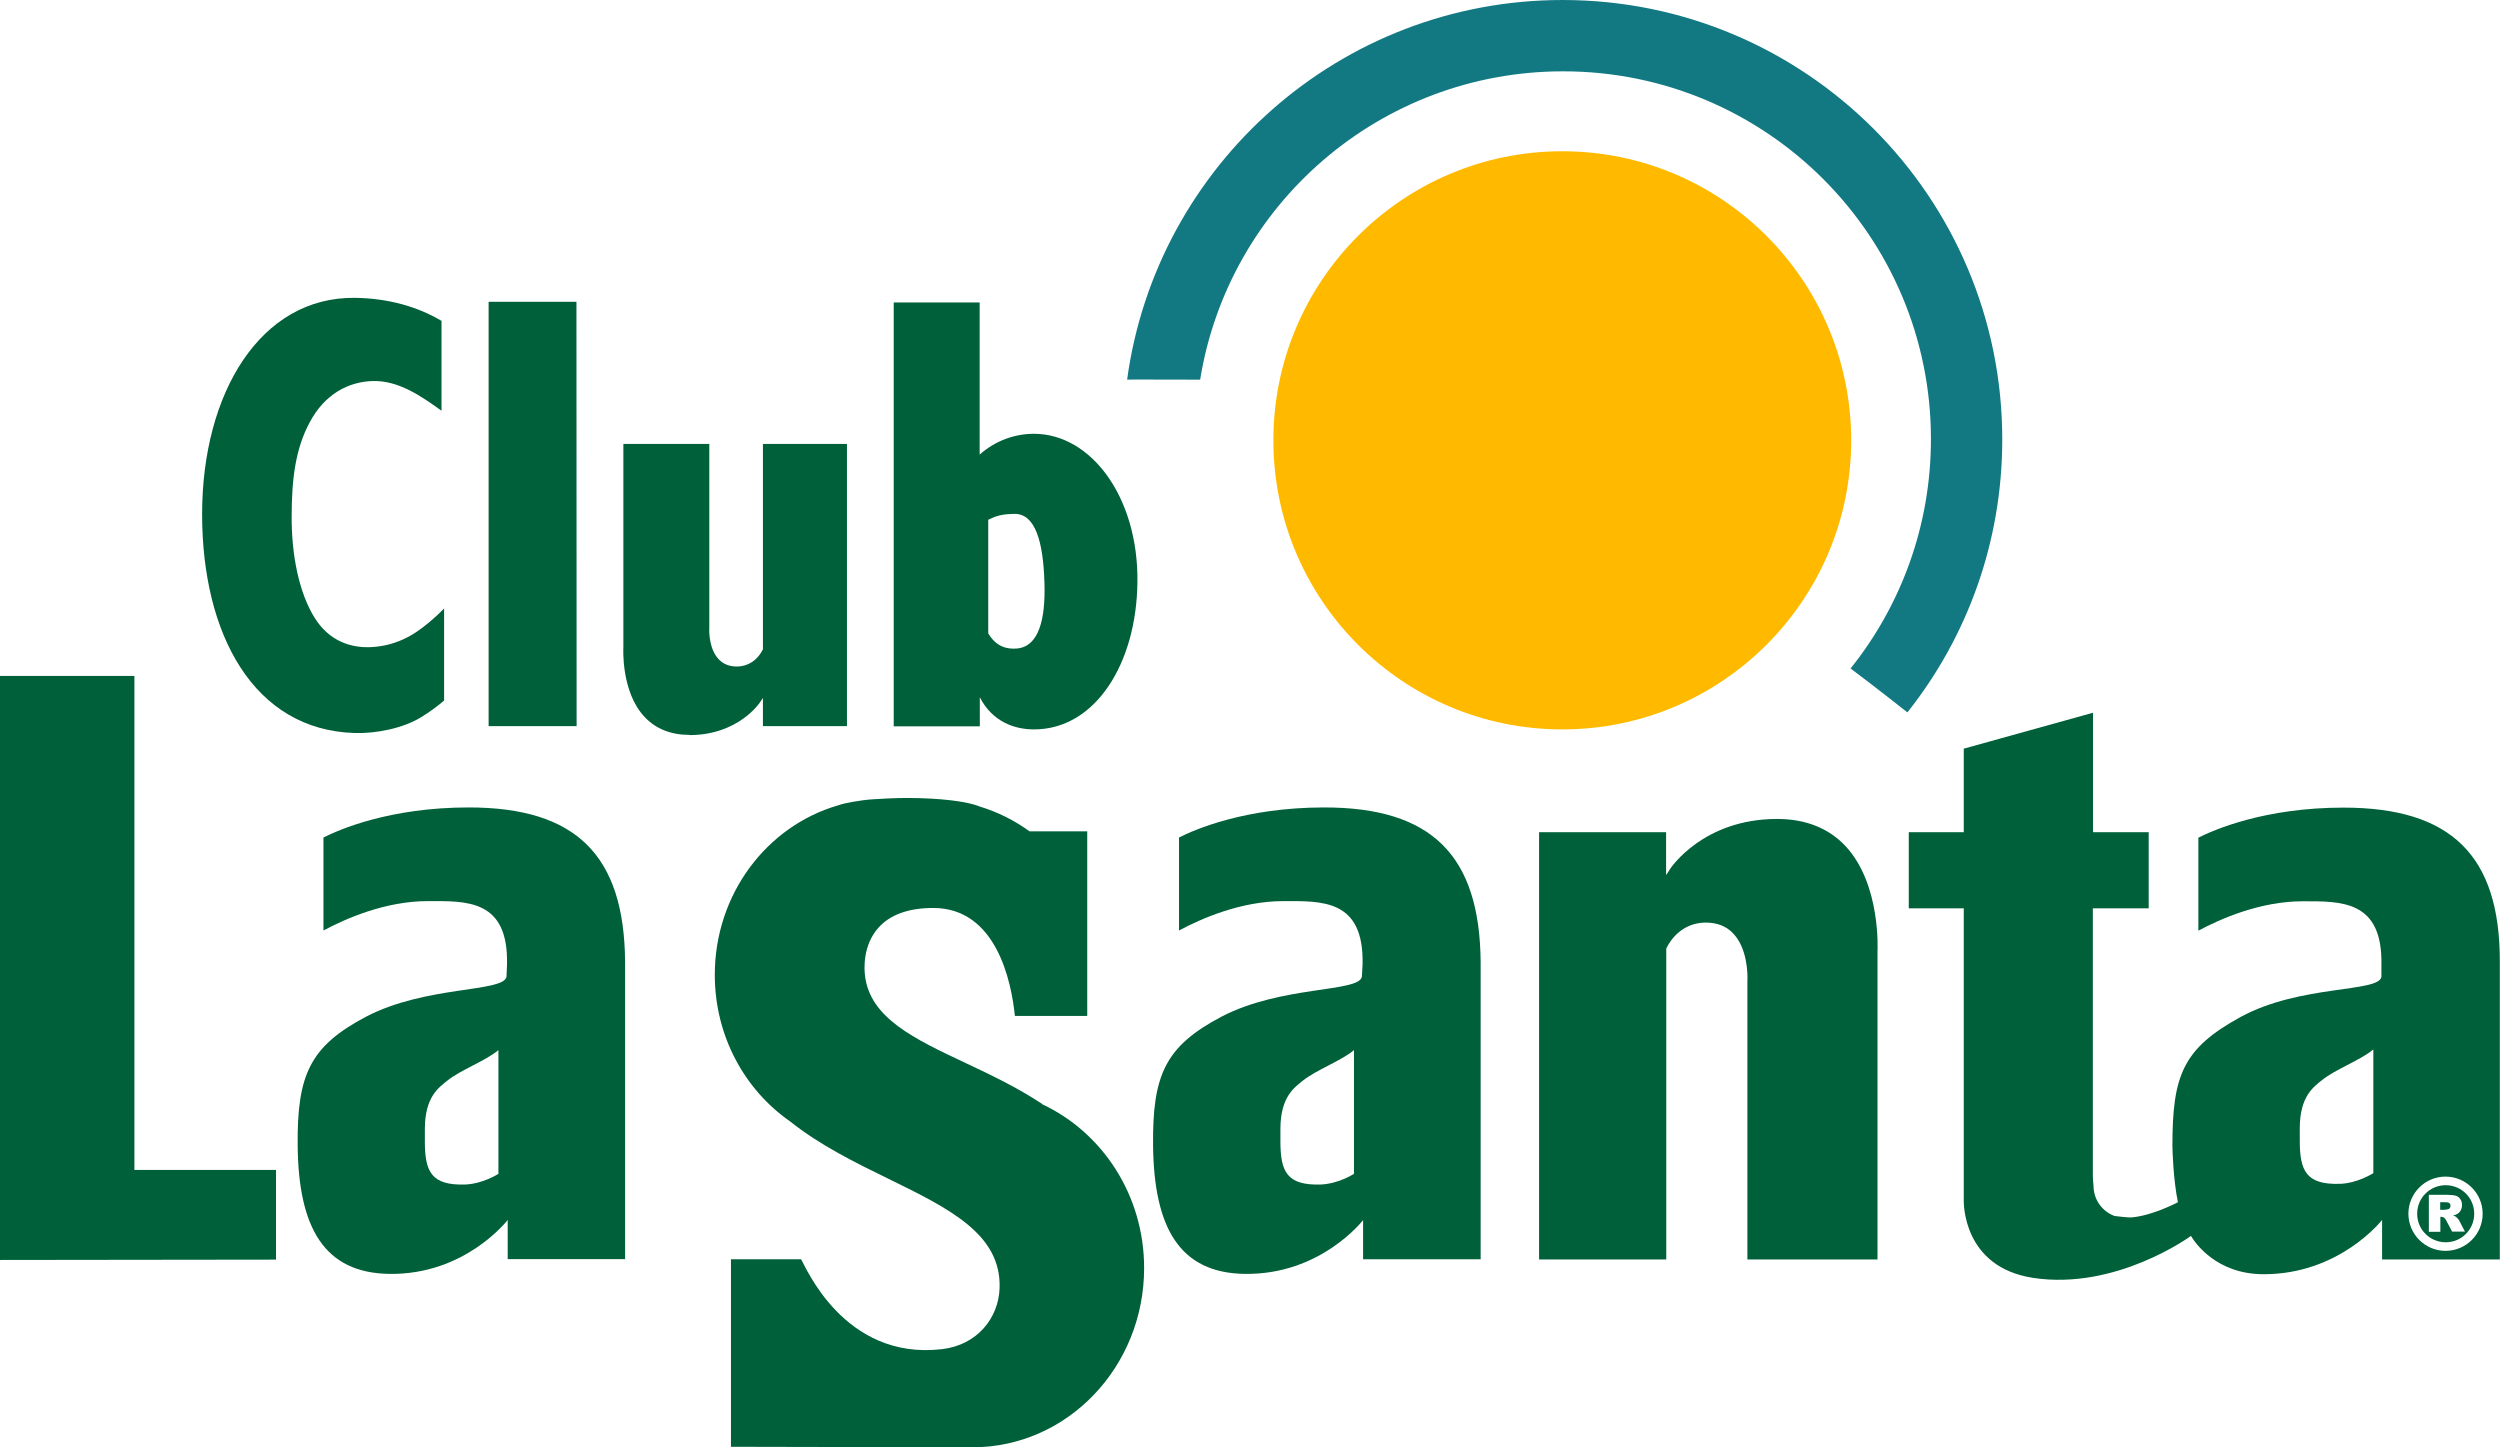
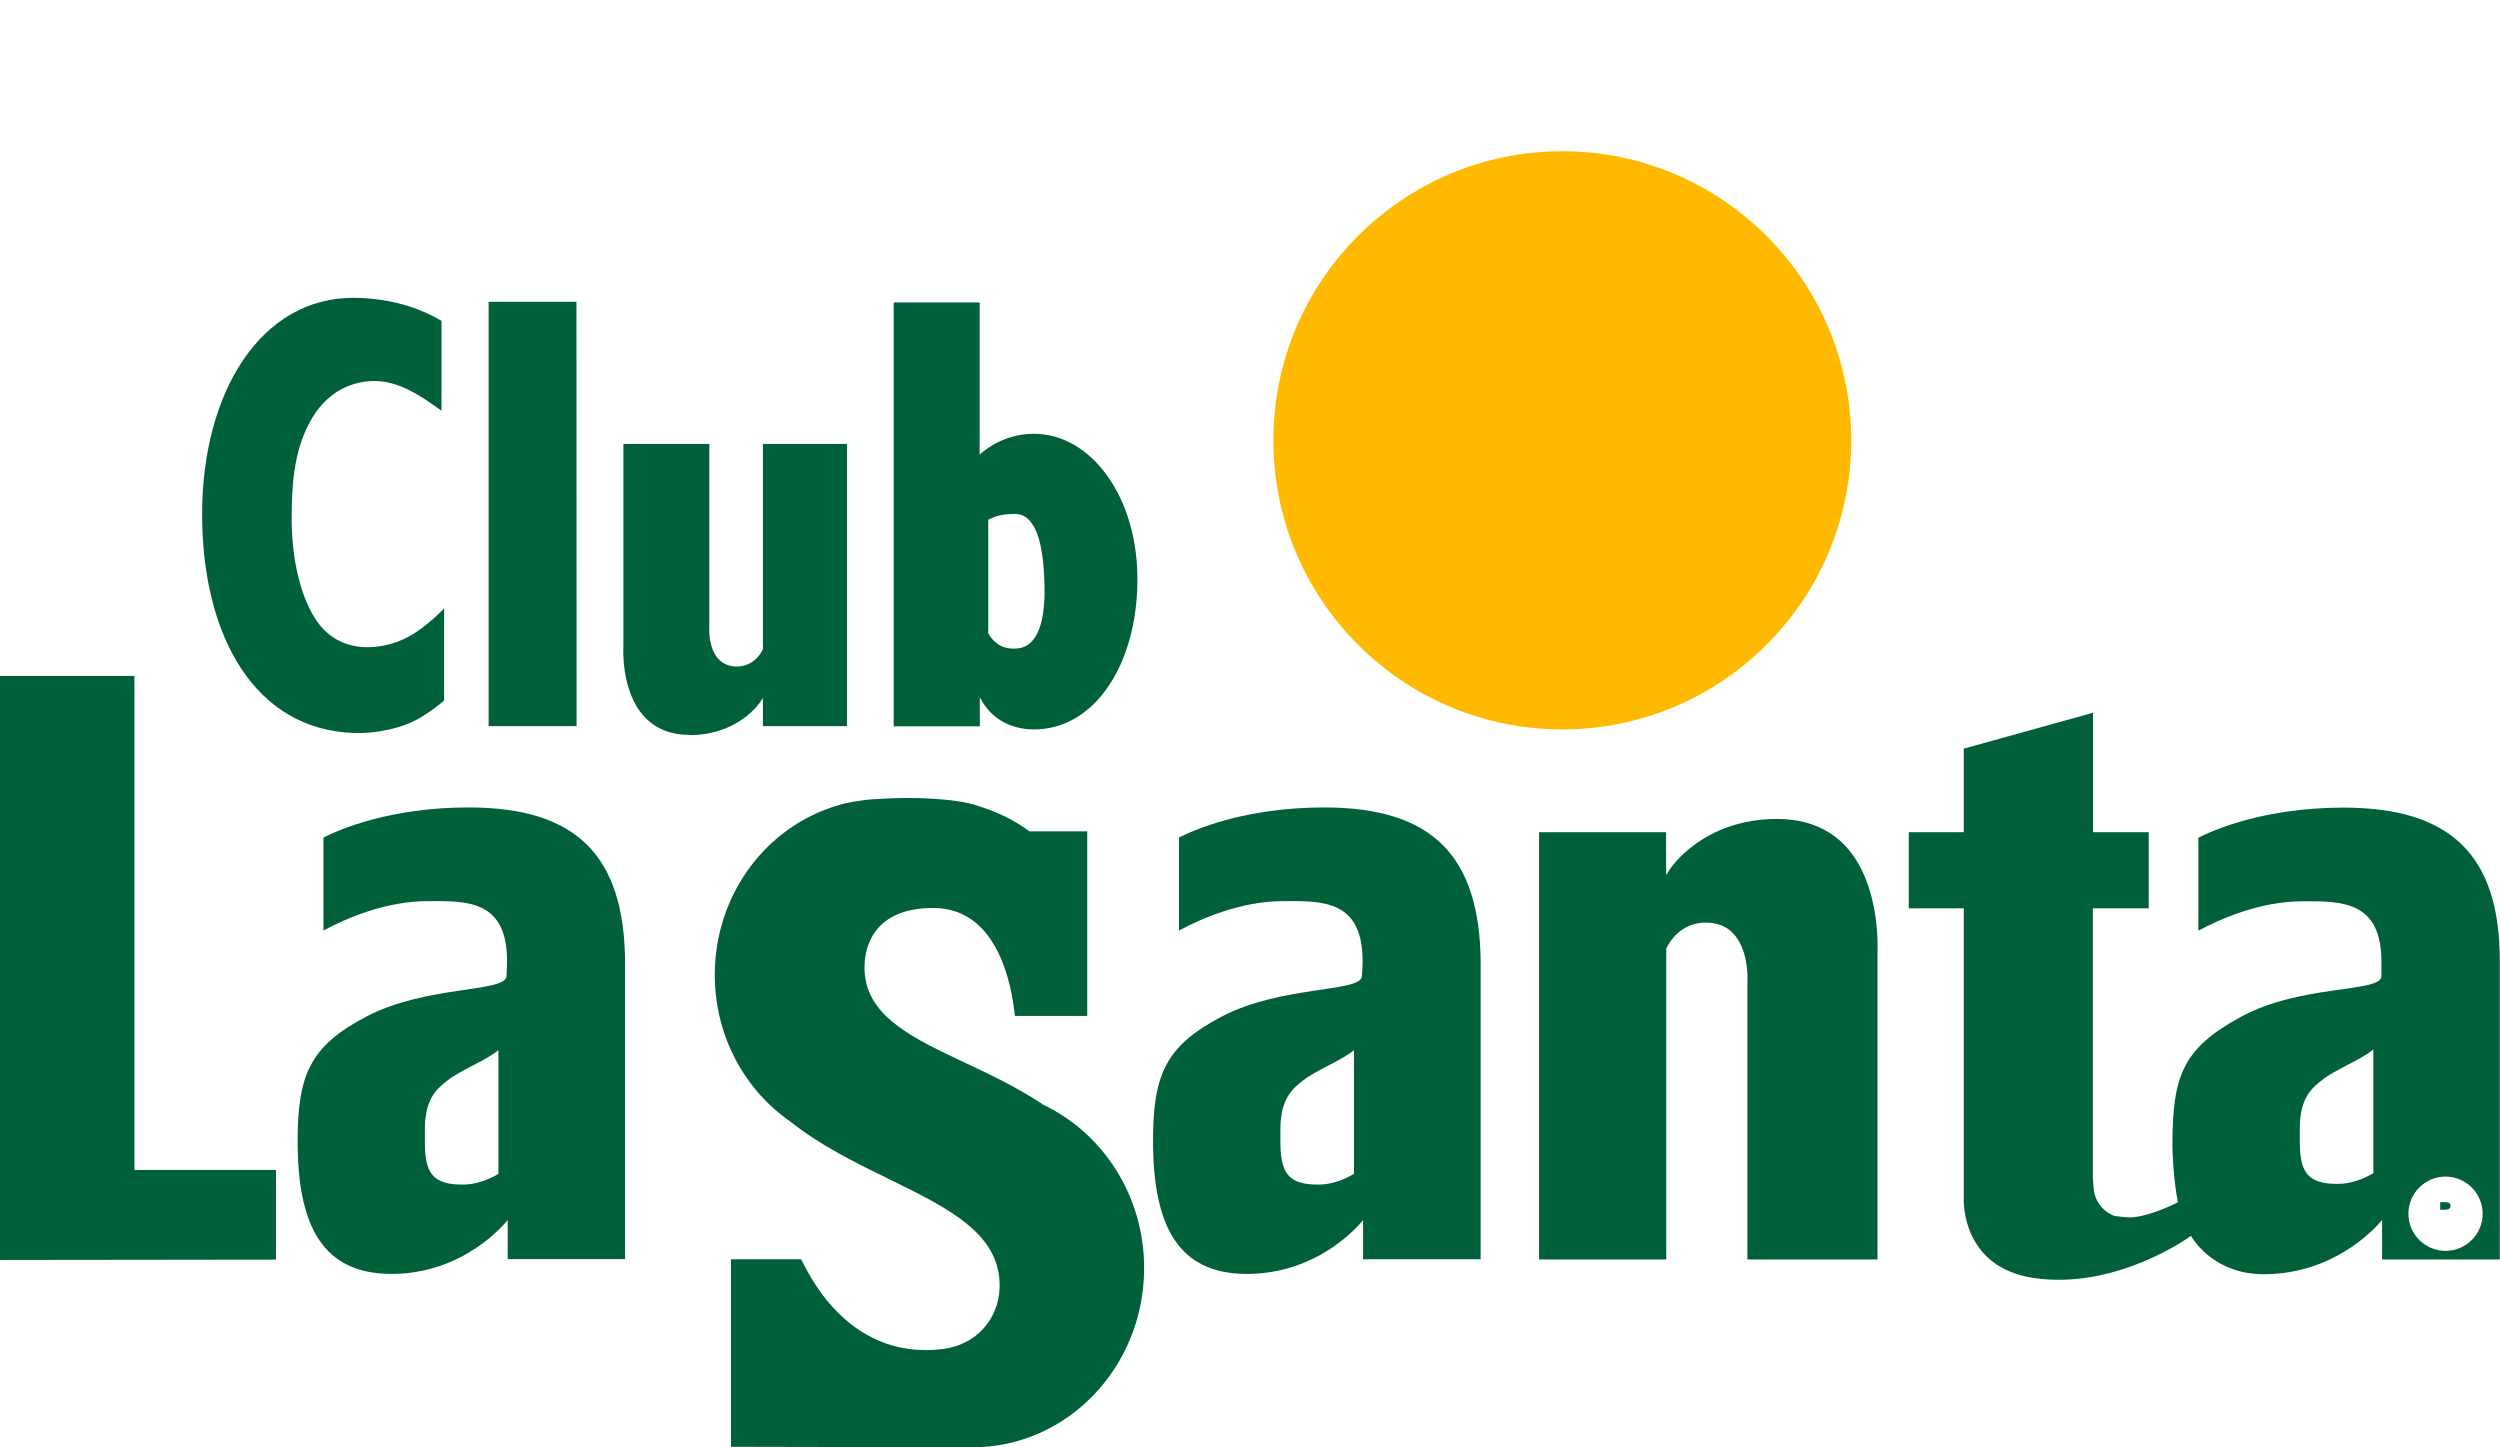
<svg xmlns="http://www.w3.org/2000/svg" id="Layer_2" viewBox="0 0 145.46 84.2">
  <defs>
    <style>.cls-1{fill:#ffba00;}.cls-2{fill:#127983;}.cls-3{fill:#006039;}</style>
  </defs>
  <g id="Layer_1-2">
    <g>
      <path class="cls-3" d="M86.15,73.29s0-15.83,0-17.31c-.05-6.22-2.85-9-9.1-9-4.61,0-7.57,1.3-8.45,1.75v5.41c1.27-.68,3.58-1.71,6.08-1.71,2.22,0,4.69-.13,4.6,3.69l-.04,.71c-.17,.92-4.69,.5-8.18,2.33-3.26,1.72-4.01,3.39-3.97,7.48,.05,4.82,1.56,7.42,5.32,7.48,4.44,.07,6.9-3.13,6.9-3.13v2.28h6.85Zm-7.37-4.99c-.06,.03-.91,.58-1.94,.62-1.97,.06-2.34-.75-2.34-2.52v-.71h0c0-1.9,.84-2.43,1.3-2.81,.8-.64,2.23-1.15,2.98-1.78v7.19Z" />
      <path class="cls-3" d="M36.37,73.29s0-15.83,0-17.31c-.04-6.22-2.85-9-9.1-9-4.61,0-7.56,1.3-8.45,1.75v5.41c1.27-.68,3.58-1.71,6.08-1.71,2.22,0,4.69-.13,4.6,3.69l-.03,.71c-.17,.92-4.69,.5-8.18,2.33-3.26,1.72-4.01,3.39-3.97,7.48,.04,4.82,1.56,7.42,5.32,7.48,4.44,.07,6.9-3.14,6.9-3.14v2.28h6.85Zm-7.37-4.99c-.06,.03-.91,.58-1.94,.62-1.97,.06-2.34-.75-2.34-2.52v-.71h0c0-1.9,.84-2.43,1.3-2.81,.8-.64,2.23-1.15,2.98-1.78v7.19Z" />
      <path class="cls-3" d="M60.15,25.24c-1.09,0-2.23,.39-3.15,1.21v-8.85s-5,0-5,0v24.66h5.01v-1.69c.72,1.41,2,1.87,3.15,1.87,3.58,0,5.97-3.84,6.02-8.57,.06-4.95-2.7-8.63-6.02-8.63Zm-.94,12.49c-.63,.06-1.25-.1-1.71-.88v-6.61c.46-.22,.77-.33,1.54-.34,1.18,0,1.66,1.57,1.73,4.01,.07,2.15-.34,3.69-1.57,3.82Z" />
      <path class="cls-3" d="M25.83,35.41s-.98,1.04-2.01,1.61c-.77,.42-1.5,.59-2.19,.63-1.25,.07-2.5-.37-3.34-1.73-.89-1.45-1.33-3.6-1.32-5.87,0-2.25,.24-3.96,1.04-5.46,.88-1.67,2.27-2.38,3.68-2.42,1.49-.04,2.81,.87,4,1.73v-5.23c-1.4-.83-3.09-1.31-5.02-1.34-5.52-.08-8.91,5.55-8.91,12.58s3.02,12.57,8.88,12.74c1.25,.04,2.83-.28,3.88-.93,.45-.28,.9-.6,1.32-.96v-5.36Z" />
      <polygon class="cls-3" points="33.55 42.25 28.43 42.25 28.43 17.56 33.54 17.56 33.55 42.25" />
-       <path class="cls-2" d="M107.68,38.9c1.51,1.13,3.3,2.55,3.3,2.55,3.46-4.36,5.52-9.88,5.52-15.88,0-14.12-11.45-25.57-25.58-25.57-12.94,0-23.64,9.61-25.34,22.09,0,0-.02-.02,4.25,0,1.64-10.18,10.47-17.94,21.12-17.94,11.82,0,21.4,9.58,21.4,21.4,0,5.05-1.75,9.69-4.68,13.35Z" />
      <path class="cls-1" d="M107.71,25.62c0,9.29-7.53,16.82-16.81,16.82s-16.81-7.53-16.81-16.82,7.53-16.82,16.81-16.82,16.81,7.53,16.81,16.82Z" />
      <polygon class="cls-3" points="7.82 39.33 0 39.33 0 73.31 16.06 73.29 16.06 68.07 7.82 68.07 7.82 39.33" />
      <path class="cls-3" d="M103.4,47.65c-4.32,0-6.2,2.87-6.22,2.9l-.24,.37v-2.5s-7.39,0-7.39,0v24.86s7.4,0,7.4,0v-18.04s0-.03,0-.03v-.02c.47-.96,1.31-1.51,2.3-1.51,.66,0,1.2,.21,1.59,.63,.8,.83,.86,2.26,.83,2.82v16.15h7.57s0-17.9,0-17.91c0-.04,.22-3.92-1.87-6.15-.98-1.04-2.32-1.57-3.97-1.57Z" />
      <path class="cls-3" d="M60.65,64.24c-1.45-.96-3.02-1.71-4.47-2.39-2.97-1.4-5.55-2.61-5.85-5.07-.05-.39-.14-1.76,.77-2.79,.68-.77,1.76-1.16,3.2-1.16,3.68,0,4.55,4.3,4.75,6.28h4.21v-10.74h-3.36c-.88-.64-1.86-1.13-2.92-1.45-.69-.29-2.3-.49-4.18-.49-.68,0-1.32,.03-1.9,.07-.43,.02-.85,.08-1.26,.15-.36,.06-.65,.13-.88,.21-4.14,1.2-7.17,5.16-7.17,9.86,0,3.55,1.73,6.68,4.37,8.52,1.74,1.39,3.81,2.41,5.76,3.36,3.51,1.72,6.55,3.21,6.44,6.35-.06,1.74-1.3,3.31-3.35,3.55-5.74,.67-7.98-4.91-8.2-5.23h-4.08v10.91s13.66,.03,14.05,.03c5.52,0,9.99-4.67,9.99-10.43,0-4.25-2.44-7.9-5.93-9.53Z" />
      <path class="cls-3" d="M40.12,42.77c2.85,0,4.1-1.9,4.11-1.92l.16-.24v1.64s4.89,0,4.89,0V25.83s-4.89,0-4.89,0v11.91s0,.02,0,.02v.02c-.31,.63-.86,1-1.52,1-.43,0-.79-.14-1.05-.42-.53-.55-.57-1.49-.55-1.86v-10.67h-5s0,11.83,0,11.83c0,.03-.15,2.59,1.24,4.06,.65,.69,1.53,1.04,2.62,1.04Z" />
      <path class="cls-3" d="M142.27,69.95h-.29v.44h.28s.09-.01,.17-.03c.04,0,.08-.03,.11-.07,.03-.04,.04-.08,.04-.13,0-.07-.02-.12-.07-.16-.04-.04-.13-.05-.25-.05Z" />
-       <path class="cls-3" d="M142.3,68.96c-.92,0-1.66,.74-1.66,1.66s.74,1.66,1.66,1.66,1.66-.74,1.66-1.66-.74-1.66-1.66-1.66Zm.38,2.71l-.35-.66c-.04-.08-.09-.14-.12-.16-.05-.03-.1-.05-.16-.05h-.06v.87h-.67v-2.15h1.1c.2,0,.36,.02,.47,.05,.11,.04,.2,.1,.26,.2,.07,.09,.1,.21,.1,.35,0,.12-.03,.22-.08,.31-.05,.09-.12,.16-.21,.21-.06,.03-.13,.06-.23,.08,.08,.03,.14,.05,.17,.08,.02,.02,.06,.06,.11,.11,.05,.06,.08,.1,.09,.13l.32,.62h-.75Z" />
      <path class="cls-3" d="M136.36,46.99c-4.61,0-7.56,1.3-8.45,1.75v5.41c1.27-.68,3.58-1.71,6.08-1.71,2.22,0,4.66-.08,4.57,3.73v.67c-.17,.92-4.72,.44-8.19,2.33-3.36,1.84-3.97,3.39-3.97,7.49,0,.25,.05,1.98,.32,3.29l-.08,.04s-1.39,.73-2.58,.84c-.12,.03-1.01-.07-1.03-.08-.71-.26-1.22-.95-1.22-1.75h0c-.03-.25-.04-.46-.04-.63v-15.52h3.25v-4.43h-3.24v-6.95s-7.52,2.09-7.52,2.09v4.86s-3.2,0-3.2,0v4.43s3.2,0,3.2,0v17.01c0,.16-.04,3.86,4.02,4.49,4.85,.75,9.2-2.44,9.2-2.44,.21,.36,1.45,2.23,4.23,2.23,4.44,0,6.89-3.16,6.89-3.16v2.3h6.85s0-15.82,0-17.3c.02-6.22-2.85-8.99-9.1-8.99Zm1.73,21.27c-.06,.03-.91,.58-1.94,.62-1.97,.06-2.34-.75-2.34-2.52v-.71h0c0-1.9,.84-2.43,1.3-2.81,.8-.64,2.23-1.15,2.98-1.78v7.19Zm4.2,4.52c-1.19,0-2.16-.97-2.16-2.16s.97-2.16,2.16-2.16,2.16,.97,2.16,2.16-.96,2.16-2.16,2.16Z" />
    </g>
  </g>
</svg>